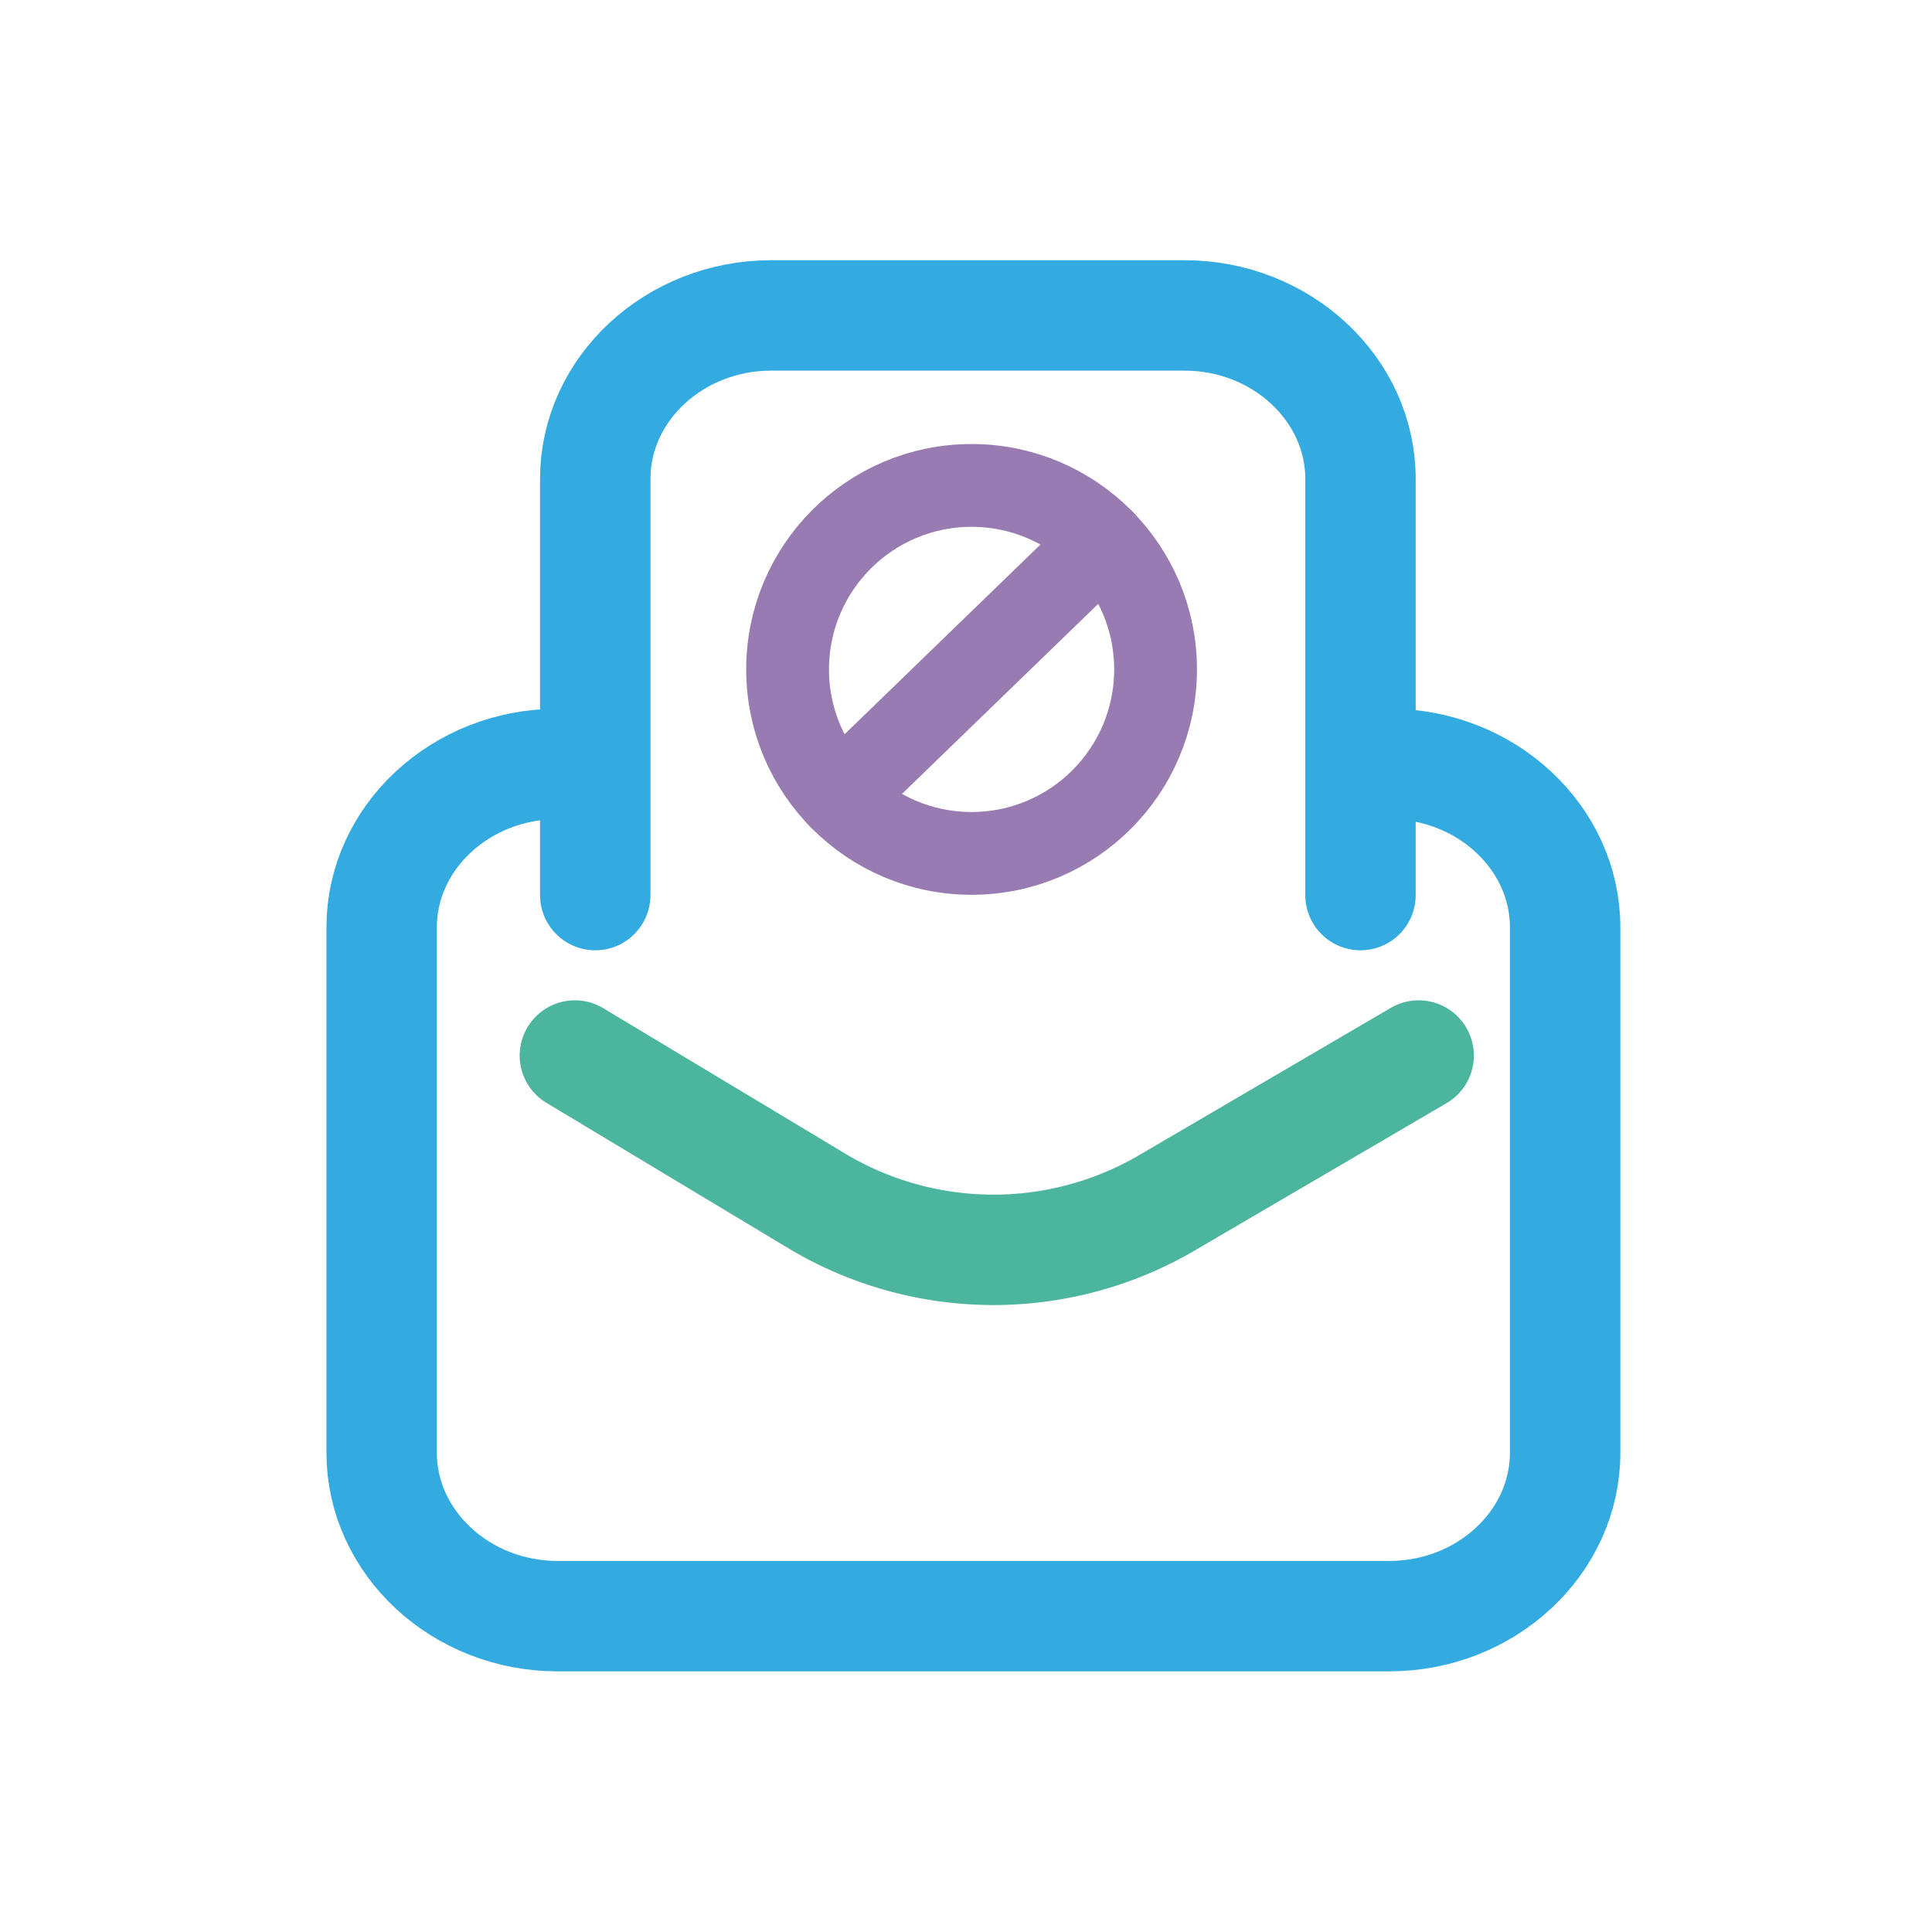
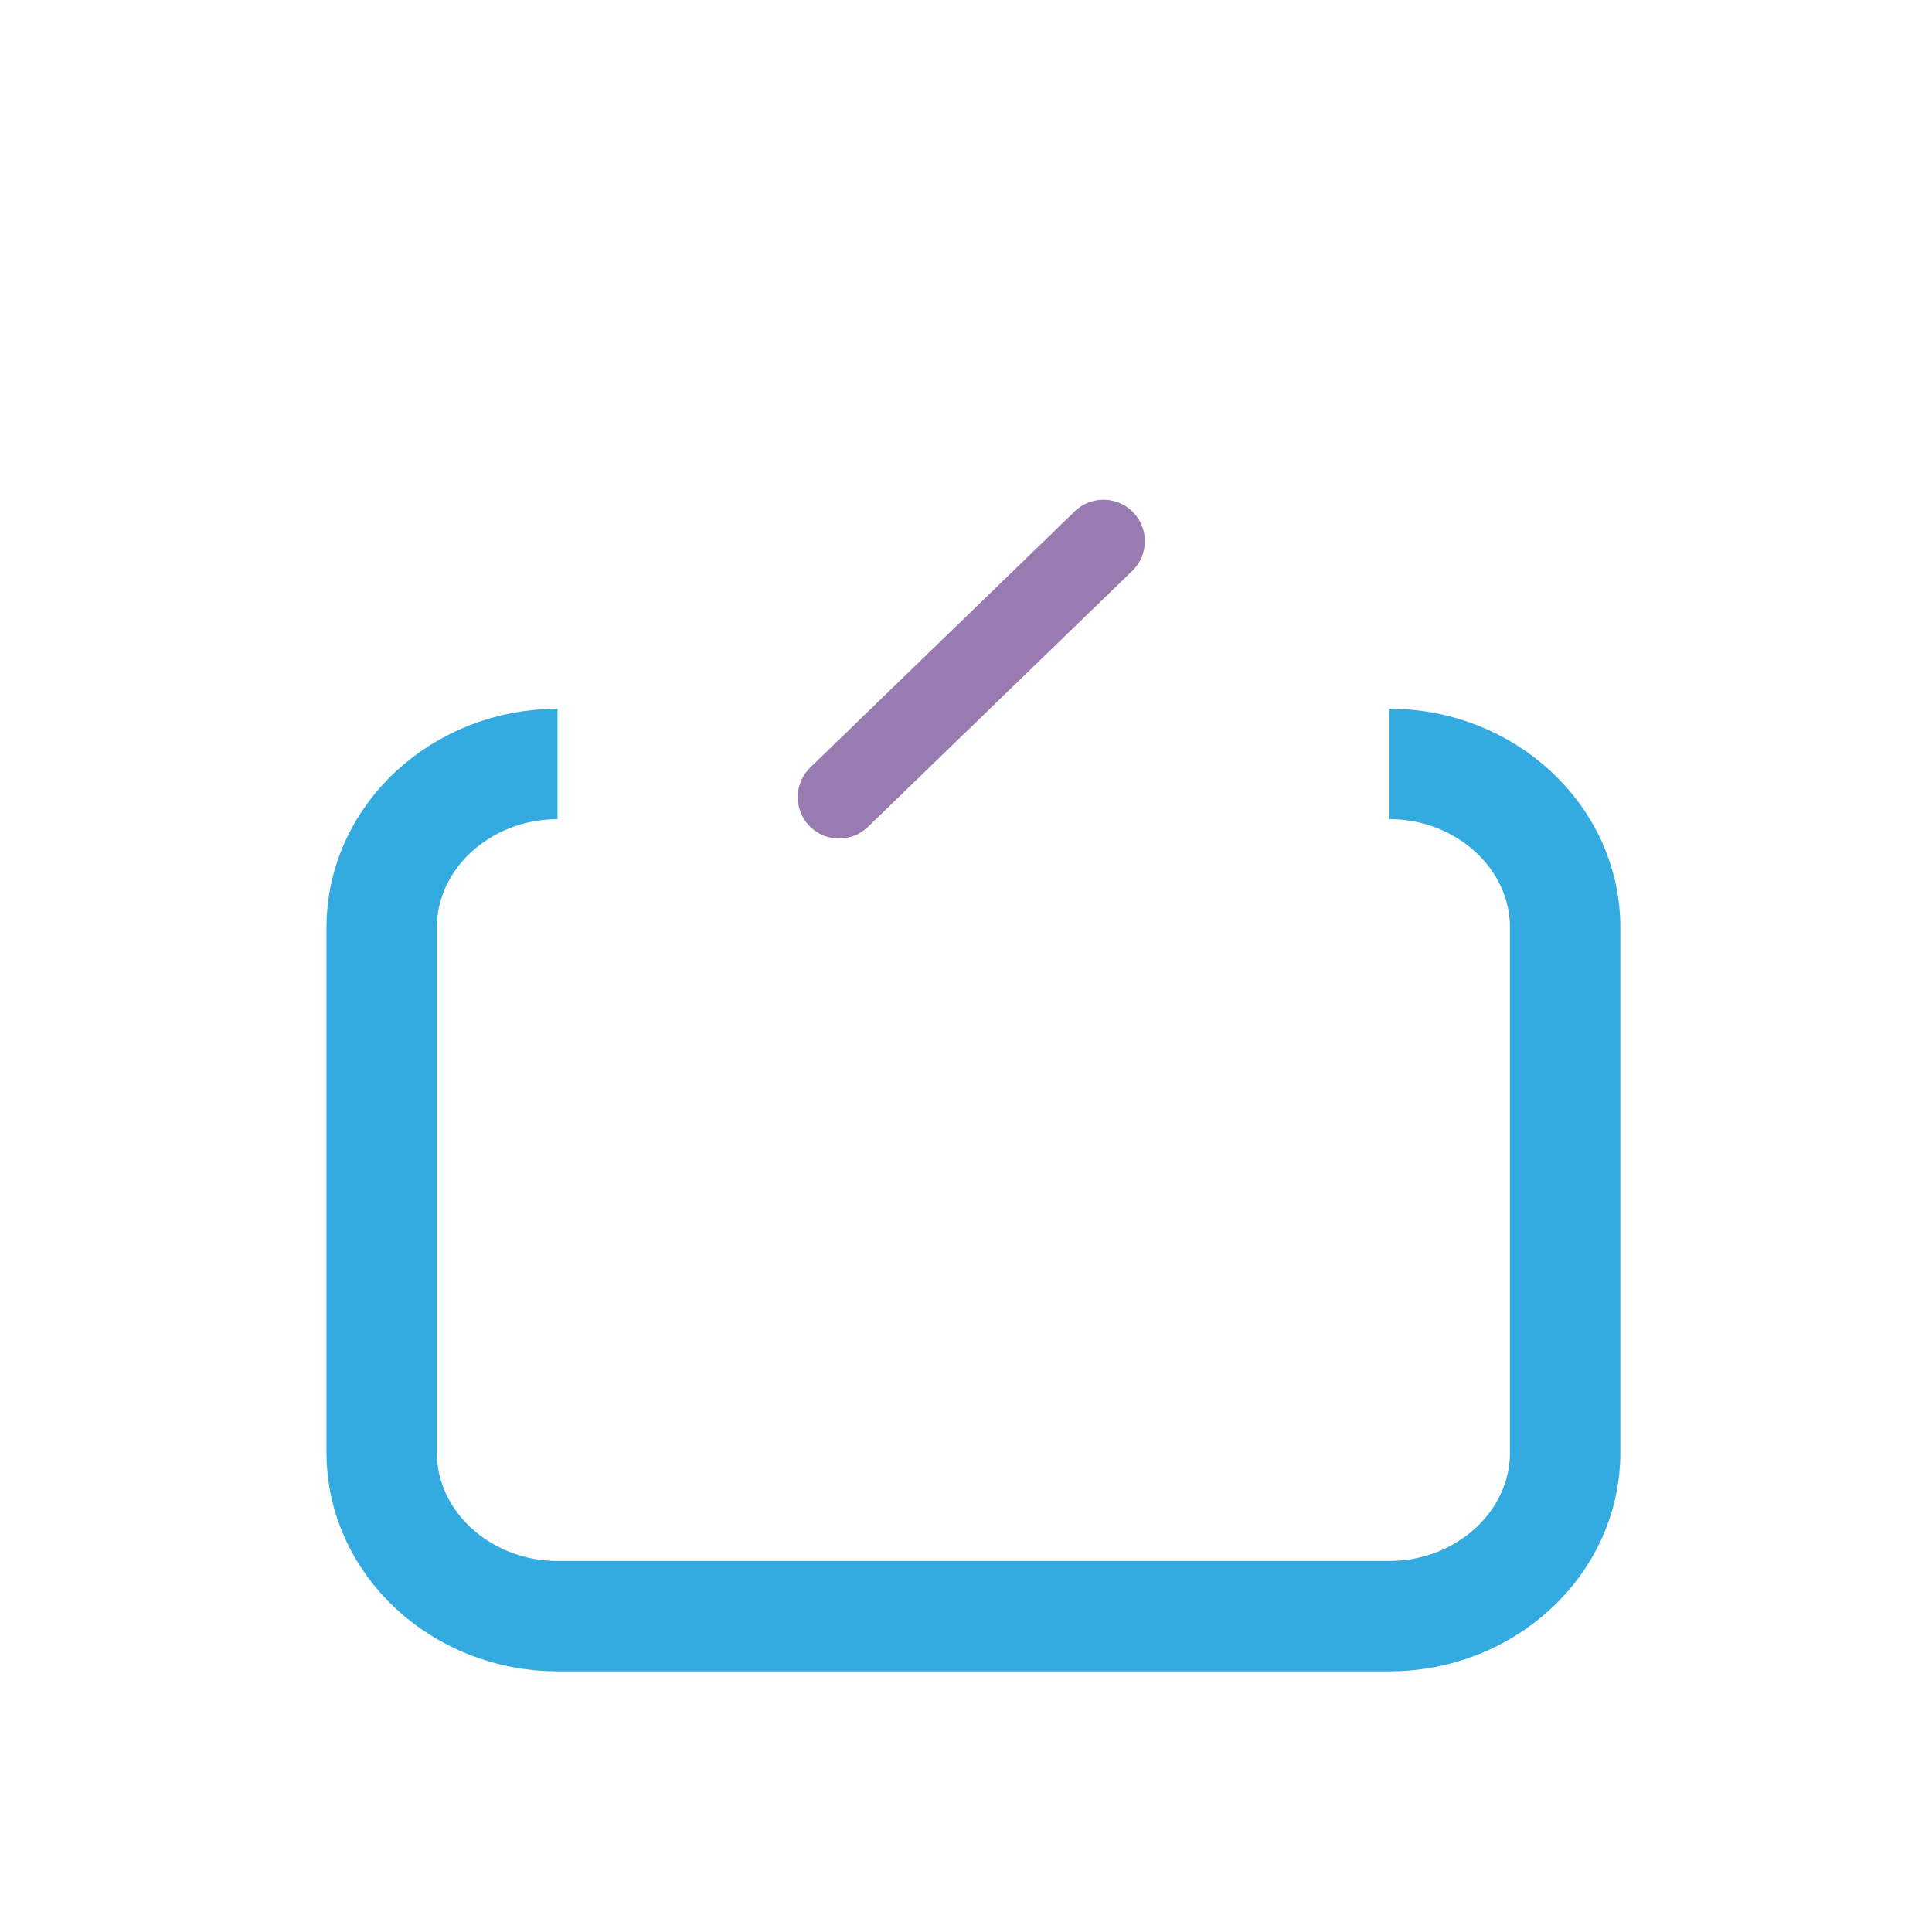
<svg xmlns="http://www.w3.org/2000/svg" viewBox="0 0 700 700">
  <defs>
    <style>.cls-1,.cls-2,.cls-3,.cls-4,.cls-5{fill:none;}.cls-1{stroke:#977bb1;stroke-width:30px;}.cls-1,.cls-4,.cls-5{stroke-linecap:round;}.cls-1,.cls-5{stroke-linejoin:round;}.cls-3,.cls-4{stroke:#33abe1;stroke-miterlimit:10;}.cls-3,.cls-4,.cls-5{stroke-width:40px;fill-rule:evenodd;}.cls-5{stroke:#4cb59d;}</style>
  </defs>
  <g id="Layer_2" data-name="Layer 2">
    <g id="Layer_3" data-name="Layer 3">
-       <circle class="cls-1" cx="352.02" cy="242.54" r="66.66" />
      <line class="cls-1" x1="399.8" y1="196.07" x2="304.04" y2="288.82" />
-       <rect class="cls-2" width="700" height="700" />
      <path class="cls-3" d="M503.36,276.78c35,0,63.72,26.64,63.72,59.2V526.36c0,32.56-28.67,59.2-63.72,59.2H202c-35,0-63.72-26.64-63.72-59.2V336c0-32.56,28.68-59.2,63.72-59.2" />
-       <path class="cls-4" d="M215.67,324.31V173.49c0-32.56,28.67-59.2,63.71-59.2H429.22c35,0,63.71,26.64,63.71,59.2V324.31" />
-       <path class="cls-5" d="M208.29,382.44l88.17,53a124.5,124.5,0,0,0,125.74.72L514,382.44" />
    </g>
  </g>
</svg>